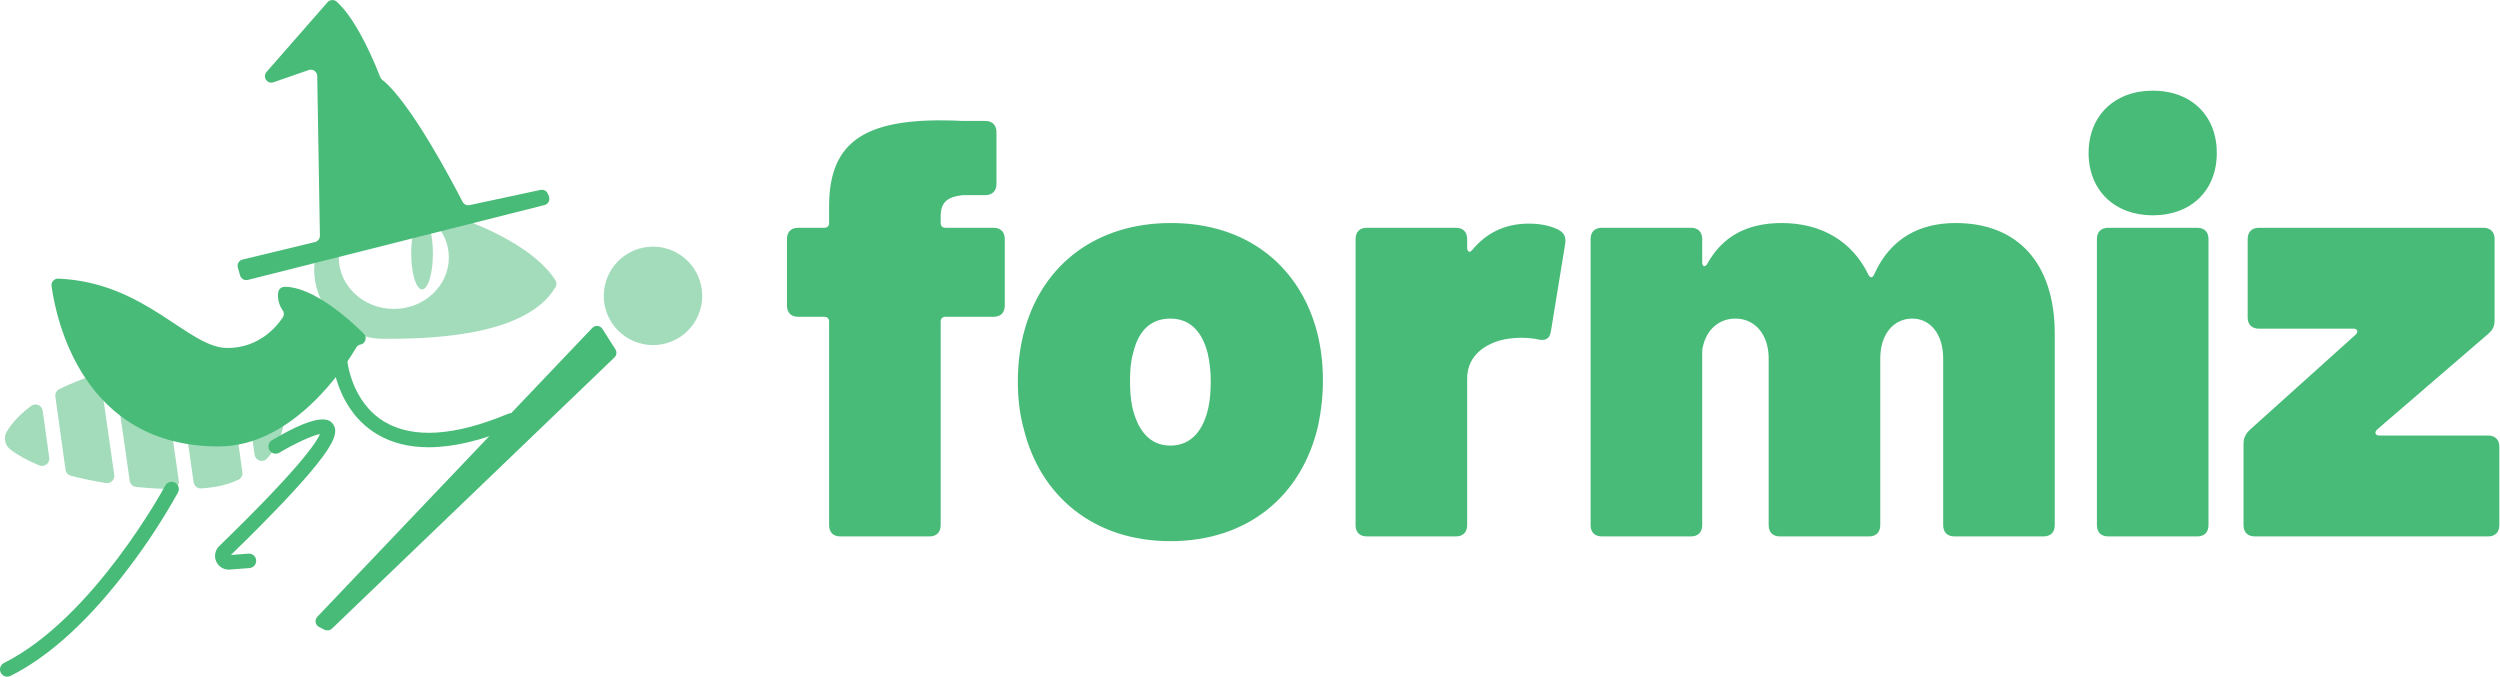
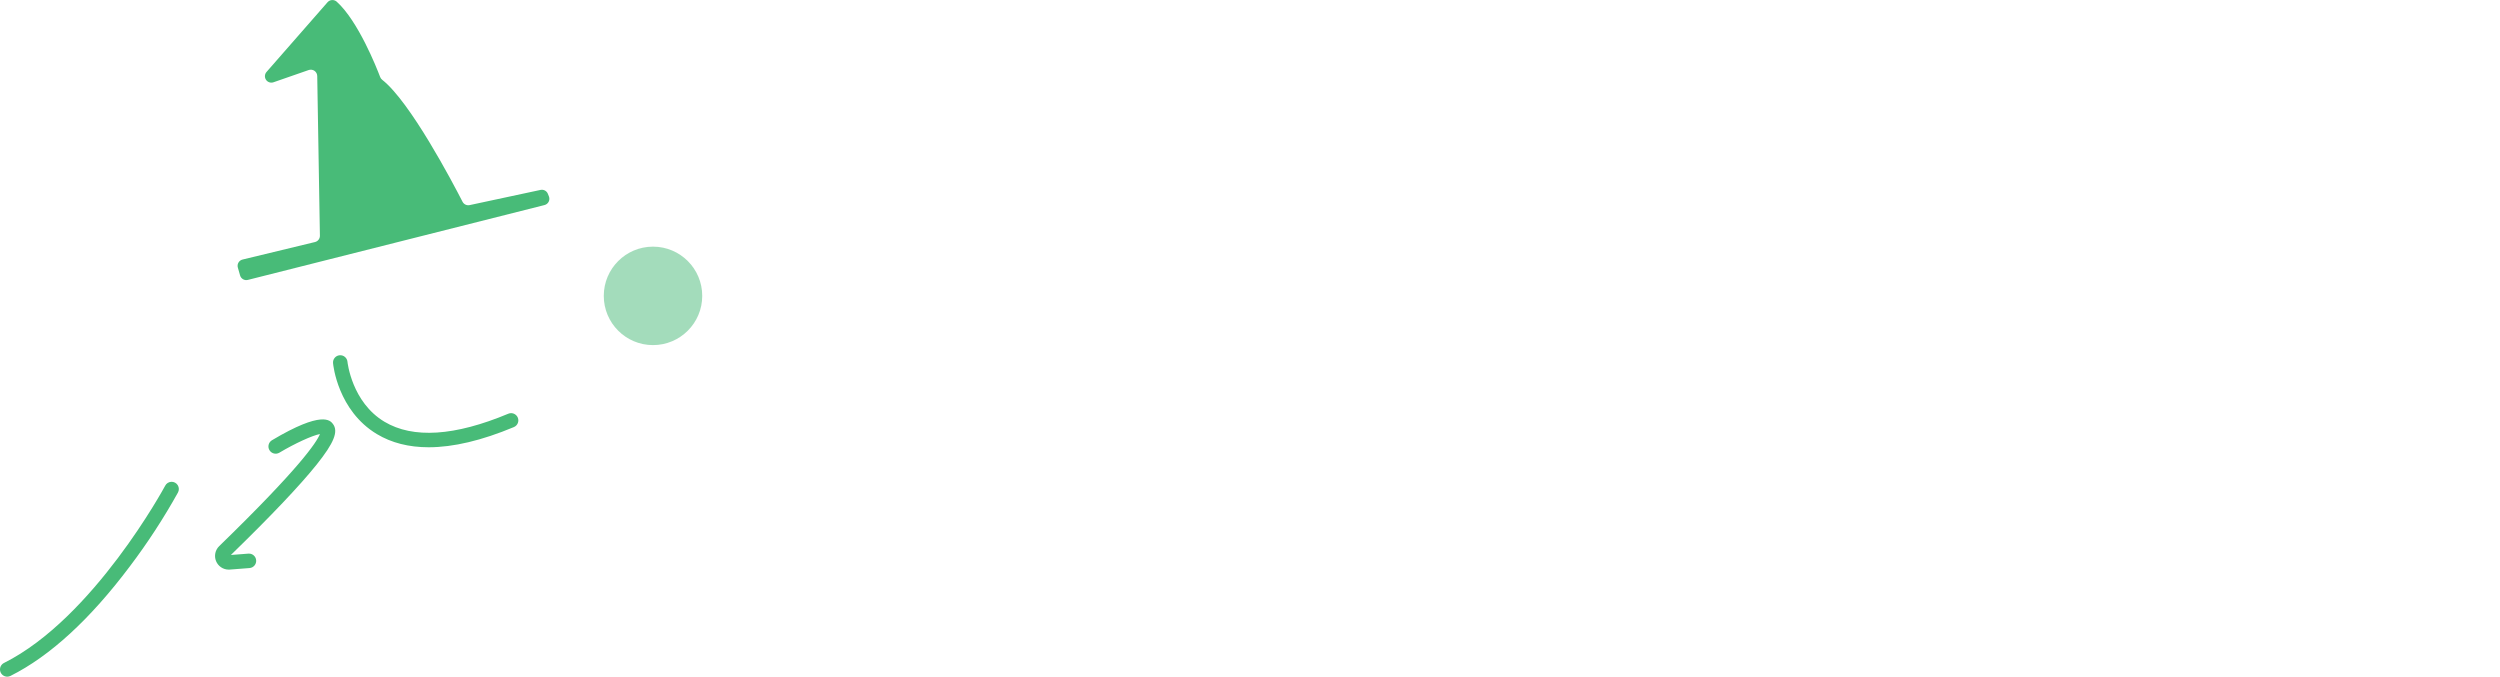
<svg xmlns="http://www.w3.org/2000/svg" width="2231" height="604" viewBox="0 0 2231 604">
  <g fill="none" transform="translate(-1)">
    <g transform="translate(702.68 80.7)">
-       <path fill="#48bb78" d="M184.922,122.566 C191.278,122.566 194.986,126.274 194.986,132.63 L194.986,191.954 C194.986,198.311 191.278,202.018 184.922,202.018 L142.018,202.018 C139.37,202.018 137.781,203.607 137.781,206.256 L137.781,387.936 C137.781,394.292 134.073,398 127.717,398 L48.265,398 C41.909,398 38.201,394.292 38.201,387.936 L38.201,206.256 C38.201,203.607 36.612,202.018 33.963,202.018 L10.658,202.018 C4.301,202.018 0.594,198.311 0.594,191.954 L0.594,132.63 C0.594,126.274 4.301,122.566 10.658,122.566 L33.963,122.566 C36.612,122.566 38.201,120.977 38.201,118.329 L38.201,103.498 C38.201,44.174 71.571,22.987 157.379,27.224 L177.507,27.224 C183.863,27.224 187.571,30.932 187.571,37.288 L187.571,83.37 C187.571,89.726 183.863,93.434 177.507,93.434 L157.379,93.434 C143.078,95.023 137.781,100.32 137.781,112.502 L137.781,118.329 C137.781,120.977 139.37,122.566 142.018,122.566 L184.922,122.566 Z M342.771,402.237 C274.972,402.237 226.771,362.511 211.94,302.128 C208.232,288.886 206.643,274.585 206.643,259.754 C206.643,242.804 208.762,226.913 212.999,212.612 C229.419,154.877 277.09,118.329 343.3,118.329 C410.04,118.329 456.122,155.407 472.542,211.553 C476.78,226.384 478.898,241.744 478.898,258.694 C478.898,272.996 477.309,286.238 474.661,298.95 C460.36,361.452 412.159,402.237 342.771,402.237 Z M342.771,316.959 C361.839,316.959 372.433,302.658 376.67,283.059 C378.259,275.644 378.789,267.699 378.789,259.224 C378.789,250.219 377.73,242.274 376.141,234.859 C371.373,215.79 360.78,203.607 342.771,203.607 C323.702,203.607 313.638,216.32 309.401,234.859 C307.282,242.274 306.752,250.749 306.752,259.224 C306.752,267.699 307.282,275.644 308.871,283.059 C313.638,303.187 324.232,316.959 342.771,316.959 Z M662.697,118.859 C674.88,118.859 683.885,121.507 689.711,124.685 C694.478,127.334 696.067,131.571 695.008,137.397 L682.296,215.26 C681.236,221.617 677.528,223.735 670.643,222.146 C663.227,220.557 652.104,220.028 640.981,222.146 C625.62,225.324 607.611,235.388 607.611,257.105 L607.611,387.936 C607.611,394.292 603.903,398 597.547,398 L518.095,398 C511.739,398 508.031,394.292 508.031,387.936 L508.031,132.63 C508.031,126.274 511.739,122.566 518.095,122.566 L597.547,122.566 C603.903,122.566 607.611,126.274 607.611,132.63 L607.611,140.046 C607.611,143.754 609.729,145.343 611.848,142.694 C624.031,127.863 640.451,118.859 662.697,118.859 Z M1043.537,118.329 C1099.154,118.329 1131.994,154.347 1131.994,217.379 L1131.994,387.936 C1131.994,394.292 1128.286,398 1121.93,398 L1042.478,398 C1036.122,398 1032.414,394.292 1032.414,387.936 L1032.414,239.096 C1032.414,217.909 1021.291,203.607 1004.871,203.607 C987.921,203.607 976.268,217.909 976.268,239.096 L976.268,387.936 C976.268,394.292 972.56,398 966.204,398 L886.752,398 C880.396,398 876.688,394.292 876.688,387.936 L876.688,239.096 C876.688,217.909 864.506,203.607 847.026,203.607 C832.195,203.607 821.072,213.671 817.894,229.032 C817.364,231.151 817.364,232.74 817.364,234.329 L817.364,387.936 C817.364,394.292 813.656,398 807.3,398 L727.848,398 C721.492,398 717.784,394.292 717.784,387.936 L717.784,132.63 C717.784,126.274 721.492,122.566 727.848,122.566 L807.3,122.566 C813.656,122.566 817.364,126.274 817.364,132.63 L817.364,153.288 C817.364,157.525 820.012,158.055 822.131,154.347 C835.373,130.512 857.09,118.329 888.341,118.329 C923.83,118.329 951.373,134.749 965.674,164.411 C967.263,167.589 969.382,167.589 970.971,163.881 C985.273,132.101 1011.227,118.329 1043.537,118.329 Z M1219.391,111.443 C1185.492,111.443 1162.186,89.197 1162.186,55.827 C1162.186,22.457 1185.492,0.21 1219.391,0.21 C1253.82,0.21 1276.597,22.457 1276.597,55.827 C1276.597,89.197 1253.82,111.443 1219.391,111.443 Z M1179.665,398 C1173.309,398 1169.601,394.292 1169.601,387.936 L1169.601,132.63 C1169.601,126.274 1173.309,122.566 1179.665,122.566 L1259.117,122.566 C1265.473,122.566 1269.181,126.274 1269.181,132.63 L1269.181,387.936 C1269.181,394.292 1265.473,398 1259.117,398 L1179.665,398 Z M1310.496,398 C1304.14,398 1300.432,394.292 1300.432,387.936 L1300.432,315.37 C1300.432,310.603 1302.021,306.895 1305.729,303.187 L1400.542,217.909 C1403.19,215.26 1402.131,212.612 1398.423,212.612 L1314.204,212.612 C1307.848,212.612 1304.14,208.904 1304.14,202.548 L1304.14,132.63 C1304.14,126.274 1307.848,122.566 1314.204,122.566 L1514.423,122.566 C1520.779,122.566 1524.487,126.274 1524.487,132.63 L1524.487,205.196 C1524.487,210.493 1522.898,213.671 1518.66,217.379 L1419.61,302.658 C1416.962,305.306 1418.021,307.954 1421.729,307.954 L1518.66,307.954 C1525.016,307.954 1528.724,311.662 1528.724,318.018 L1528.724,387.936 C1528.724,394.292 1525.016,398 1518.66,398 L1310.496,398 Z" />
-     </g>
-     <path fill="#48bb78" opacity="0.5" d="M28.87 362.19C19.77 368.93 12.25 376.51 7.14 385.04 3.936 390.417 5.288 397.344 10.28 401.12 17.36 406.53 26.15 411.24 36.04 415.31 38.183 416.198 40.638 415.872 42.475 414.455 44.312 413.039 45.253 410.749 44.94 408.45L39.11 366.51C38.795 364.253 37.317 362.328 35.217 361.442 33.117 360.556 30.706 360.84 28.87 362.19zM253.75 360.69C247.6 327.23 211 305.92 172 313.09 147.51 317.6 94.65 327.34 53.91 347.25 51.425 348.489 50.015 351.182 50.41 353.93L59.47 419.17C59.818 421.751 61.684 423.869 64.2 424.54 74.3 427.18 84.87 429.34 95.49 431.07 97.523 431.403 99.592 430.748 101.063 429.306 102.534 427.865 103.231 425.809 102.94 423.77L92.43 350.16C92.187 348.465 92.629 346.743 93.657 345.374 94.685 344.005 96.215 343.1 97.91 342.86L97.91 342.86C99.606 342.617 101.329 343.058 102.7 344.086 104.071 345.114 104.977 346.644 105.22 348.34L116.75 429.05C117.167 431.991 119.535 434.268 122.49 434.57 133.49 435.64 144.19 436.26 154.04 436.47 155.935 436.507 157.751 435.71 159.005 434.288 160.258 432.867 160.824 430.966 160.55 429.09L149.28 350.16C149.037 348.465 149.479 346.743 150.507 345.374 151.535 344.005 153.065 343.1 154.76 342.86L154.76 342.86C156.456 342.617 158.179 343.058 159.55 344.086 160.921 345.114 161.827 346.644 162.07 348.34L173.79 430.34C174.26 433.697 177.248 436.118 180.63 435.88 185.209 435.578 189.769 435.031 194.29 434.24 200.93 433.029 207.397 431.014 213.55 428.24 216.165 427.051 217.69 424.286 217.3 421.44L207.39 350.13C207.157 348.433 207.607 346.712 208.642 345.347 209.677 343.981 211.213 343.083 212.91 342.85L212.91 342.85C214.606 342.614 216.327 343.062 217.693 344.095 219.058 345.129 219.957 346.663 220.19 348.36L228.19 405.75C228.526 408.245 230.282 410.317 232.689 411.056 235.095 411.795 237.712 411.066 239.39 409.19 251.2 395.59 257 378.21 253.75 360.69z" />
+       </g>
    <circle fill="#48bb78" opacity="0.5" cx="583.74" cy="264.04" r="43.93" />
-     <path fill="#48bb78" opacity="0.5" d="M496.63,250 C497.839,251.873 497.89,254.268 496.76,256.19 C469.66,302.34 376.27,302.34 342.99,302.34 C308.969,302.34 281.39,274.761 281.39,240.74 C281.39,206.719 308.969,179.14 342.99,179.14 C376.22,179.18 469.36,207.39 496.63,250 Z M352.45,275.67 C379.567,275.67 401.55,255.133 401.55,229.8 C401.55,204.467 379.567,183.93 352.45,183.93 C325.333,183.93 303.35,204.467 303.35,229.8 C303.35,255.133 325.333,275.67 352.45,275.67 Z" />
-     <ellipse fill="#48bb78" opacity="0.5" cx="377.65" cy="226.25" rx="9.69" ry="31.99" />
-     <path fill="#48bb78" d="M538.59 293.5L550.2 311.75C551.672 314.059 551.307 317.086 549.33 318.98L297.23 561C295.479 562.687 292.855 563.088 290.68 562L285.76 559.54C284.127 558.726 282.978 557.186 282.662 555.389 282.346 553.592 282.902 551.752 284.16 550.43L529.57 292.63C530.789 291.346 532.53 290.696 534.292 290.865 536.054 291.035 537.639 292.007 538.59 293.5zM322.72 307.46L322.72 307.46C324.805 307.042 326.49 305.507 327.099 303.47 327.709 301.432 327.144 299.224 325.63 297.73 311.53 283.85 280.1 255.98 255.1 255.94 252.176 255.898 249.679 258.043 249.28 260.94 248.49 266.568 249.925 272.283 253.28 276.87 254.638 278.766 254.674 281.307 253.37 283.24 247.93 291.47 232.28 310.54 203.9 310.54 168.72 310.54 131.09 251.89 52.99 248.66 51.275 248.576 49.611 249.259 48.451 250.526 47.291 251.792 46.756 253.509 46.99 255.21 50.99 284.3 74.36 398.41 196.12 398.41 264.12 398.41 310.81 323.99 318.91 310.16 319.731 308.753 321.12 307.769 322.72 307.46z" />
    <path fill="#48bb78" d="M383.54 399.14C365.82 399.14 350.417 395.217 337.33 387.37 302.53 366.46 298.33 325.79 298.21 324.07 297.879 320.516 300.491 317.366 304.045 317.035 307.599 316.704 310.749 319.316 311.08 322.87 311.13 323.4 314.98 358.95 344.08 376.36 369.59 391.61 406.78 389.2 454.61 369.2 457.902 367.819 461.689 369.368 463.07 372.66 464.451 375.952 462.902 379.739 459.61 381.12 430.9 393.12 405.47 399.14 383.54 399.14zM7.47 603.86C4.47 603.867 1.861 601.808 1.169 598.889.477 595.97 1.886 592.96 4.57 591.62 84.5 551.62 147.75 434.69 148.38 433.51 149.434 431.413 151.542 430.053 153.887 429.957 156.232 429.861 158.444 431.044 159.667 433.047 160.889 435.05 160.928 437.559 159.77 439.6 147.038 462.485 132.726 484.455 116.94 505.35 81.41 552.67 45.55 585.58 10.35 603.18 9.455 603.626 8.47 603.86 7.47 603.86L7.47 603.86zM205.09 508.33C200.115 508.32 195.644 505.293 193.787 500.678 191.93 496.063 193.059 490.783 196.64 487.33 268.11 417.93 283.51 394.8 286.53 387.33 279.73 388.62 264.42 395.56 250.32 403.97 247.255 405.798 243.288 404.795 241.46 401.73 239.632 398.665 240.635 394.698 243.7 392.87 288.7 366.04 295.7 375.25 298.07 378.28 303.2 384.97 299.12 395.18 283.5 414.69 268.62 433.28 242.9 460.39 207.04 495.26L222.75 494.05C226.276 493.825 229.328 496.475 229.601 499.997 229.875 503.519 227.268 506.608 223.75 506.93L206.07 508.29C205.74 508.32 205.42 508.33 205.09 508.33z" />
    <path fill="#48bb78" d="M286.48,210.33 L284.1,67.83 C284.071,65.987 283.159,64.27 281.648,63.214 C280.137,62.158 278.21,61.893 276.47,62.5 L245.06,73.42 C242.596,74.286 239.858,73.379 238.397,71.214 C236.937,69.048 237.123,66.17 238.85,64.21 L293.3,2 C294.317,0.838 295.757,0.133 297.298,0.041 C298.839,-0.052 300.352,0.478 301.5,1.51 C320.61,18.74 337.06,60.33 340.26,68.75 C340.639,69.735 341.283,70.597 342.12,71.24 C367.12,90.9 404.75,162.46 413.77,180.04 C414.956,182.354 417.547,183.584 420.09,183.04 L483.38,169.48 C486.117,168.89 488.881,170.36 489.92,172.96 L490.85,175.28 C491.466,176.819 491.387,178.549 490.634,180.027 C489.881,181.504 488.527,182.584 486.92,182.99 L222.19,249.79 C219.176,250.552 216.101,248.78 215.25,245.79 L213.25,238.79 C212.819,237.284 213.022,235.667 213.811,234.314 C214.6,232.96 215.907,231.987 217.43,231.62 L282.08,216 C284.691,215.37 286.518,213.016 286.48,210.33 L286.48,210.33 Z" />
  </g>
</svg>